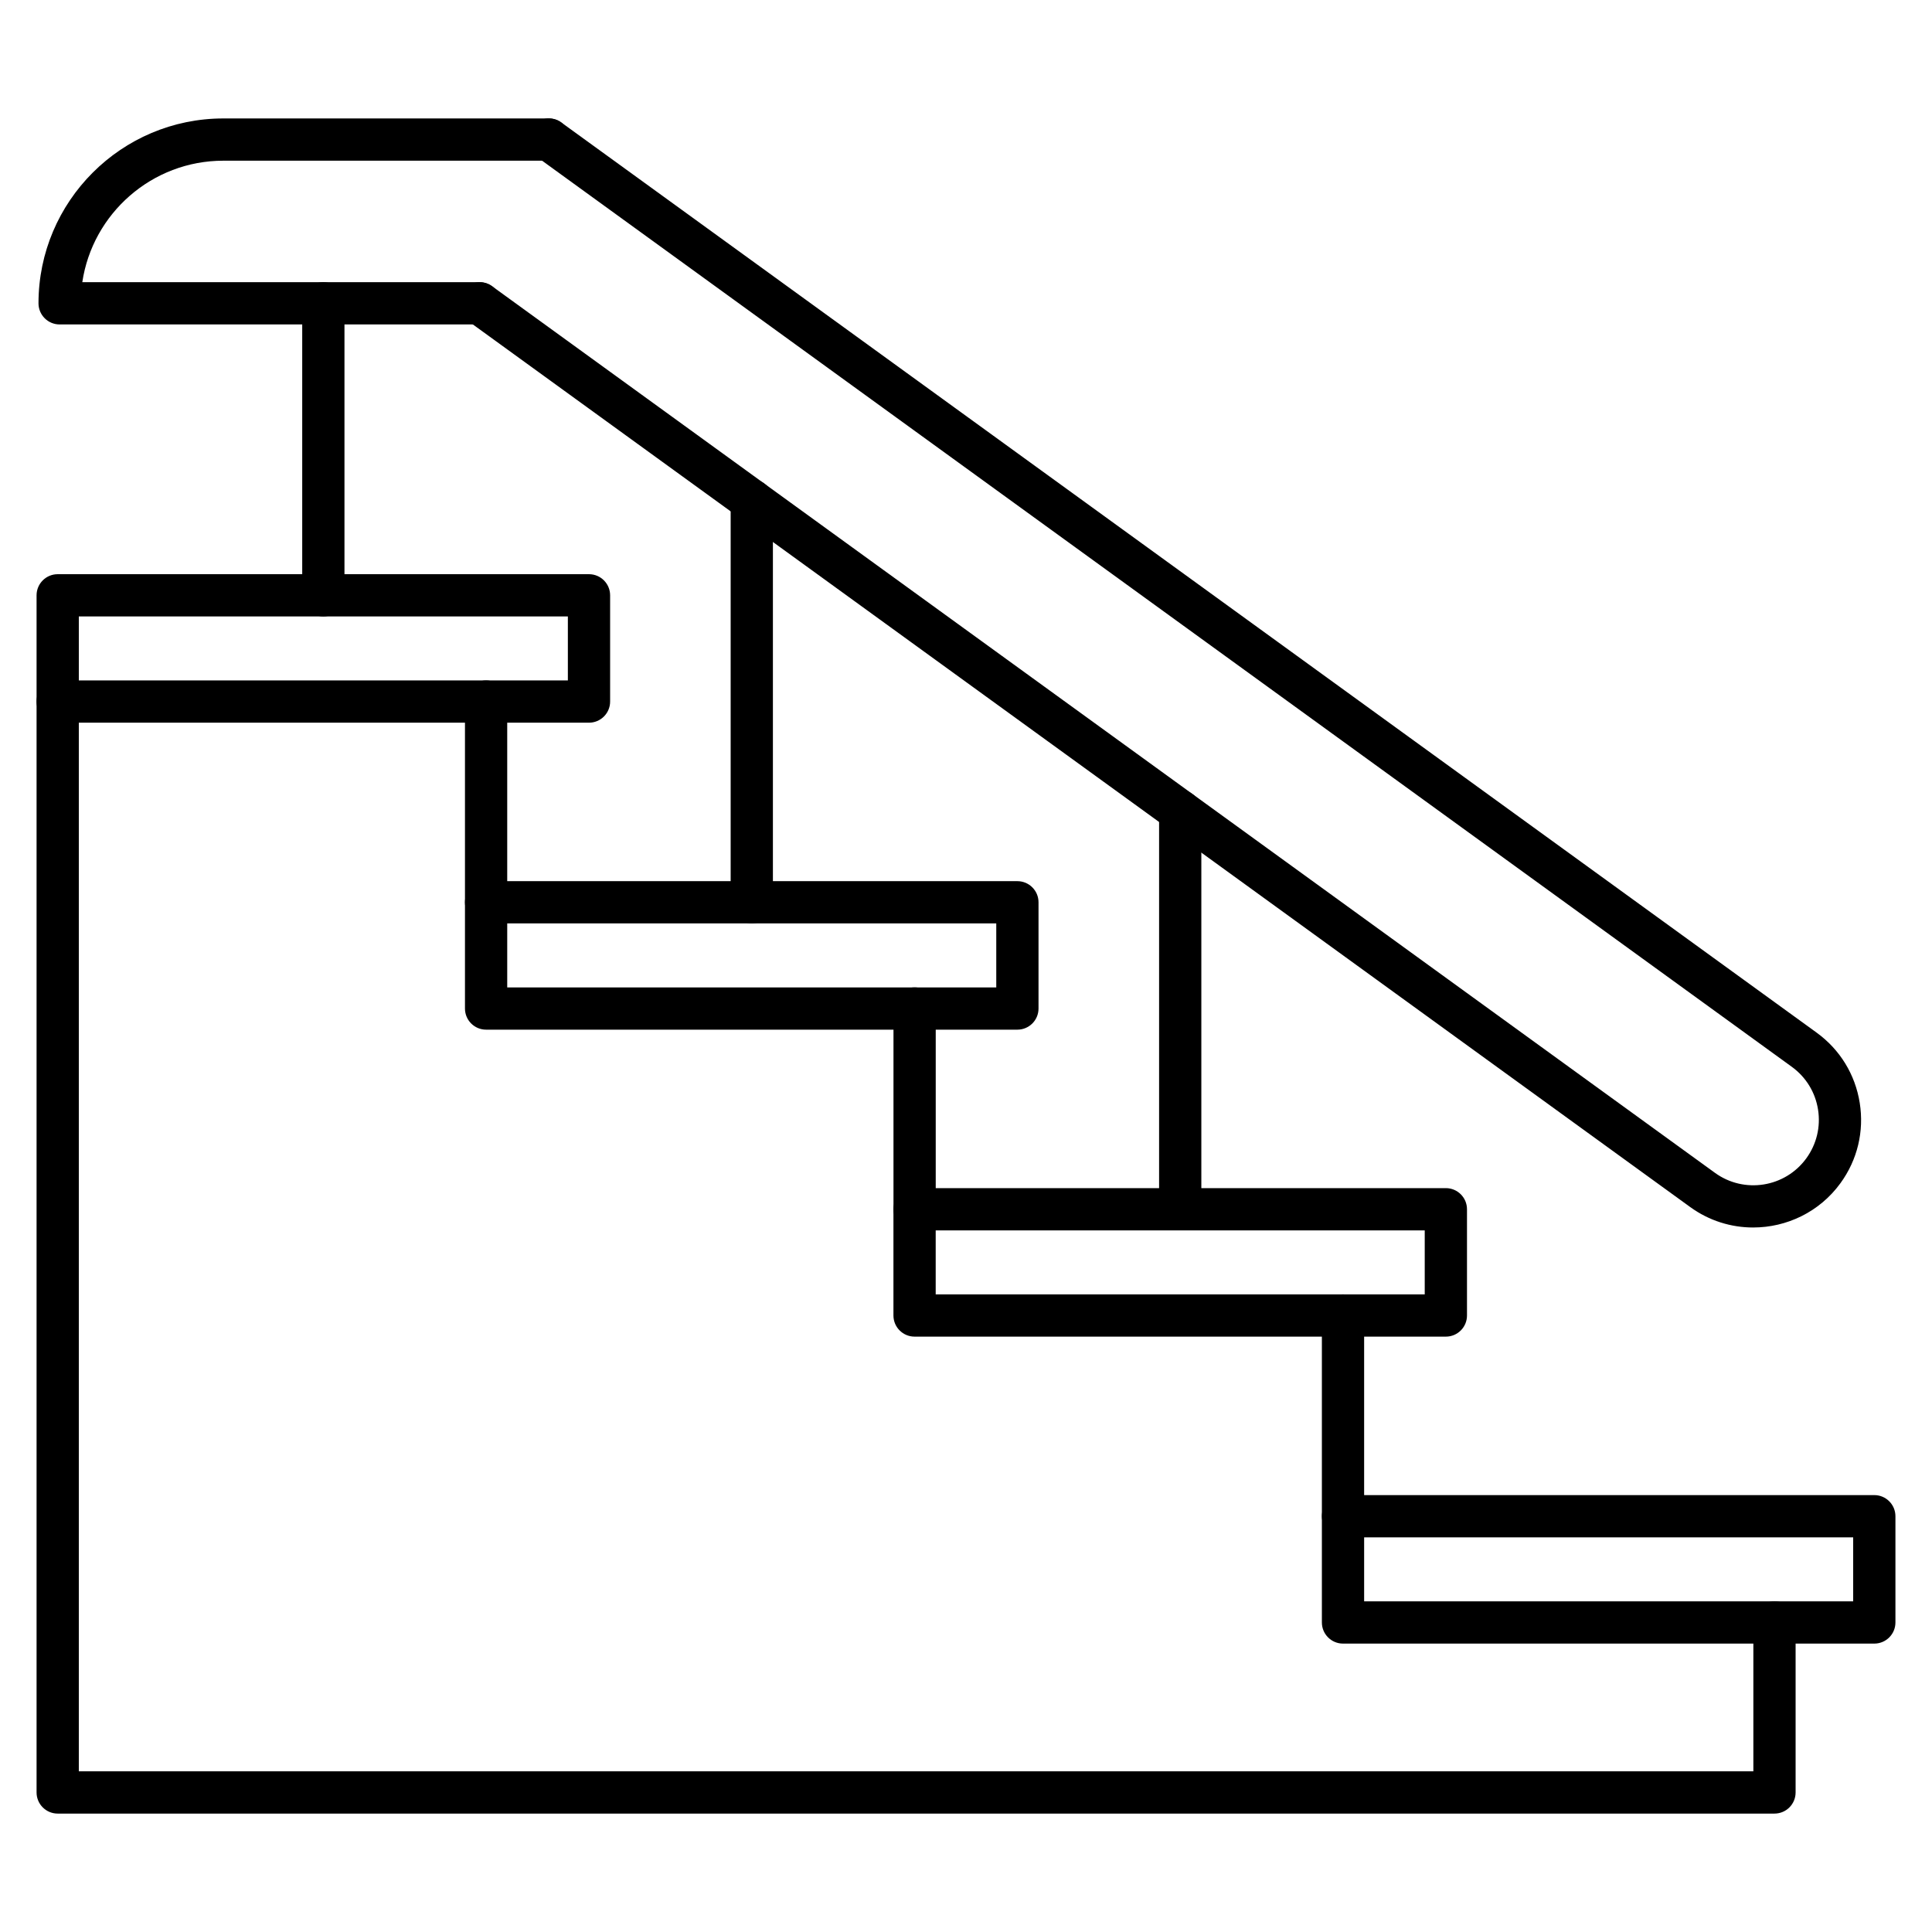
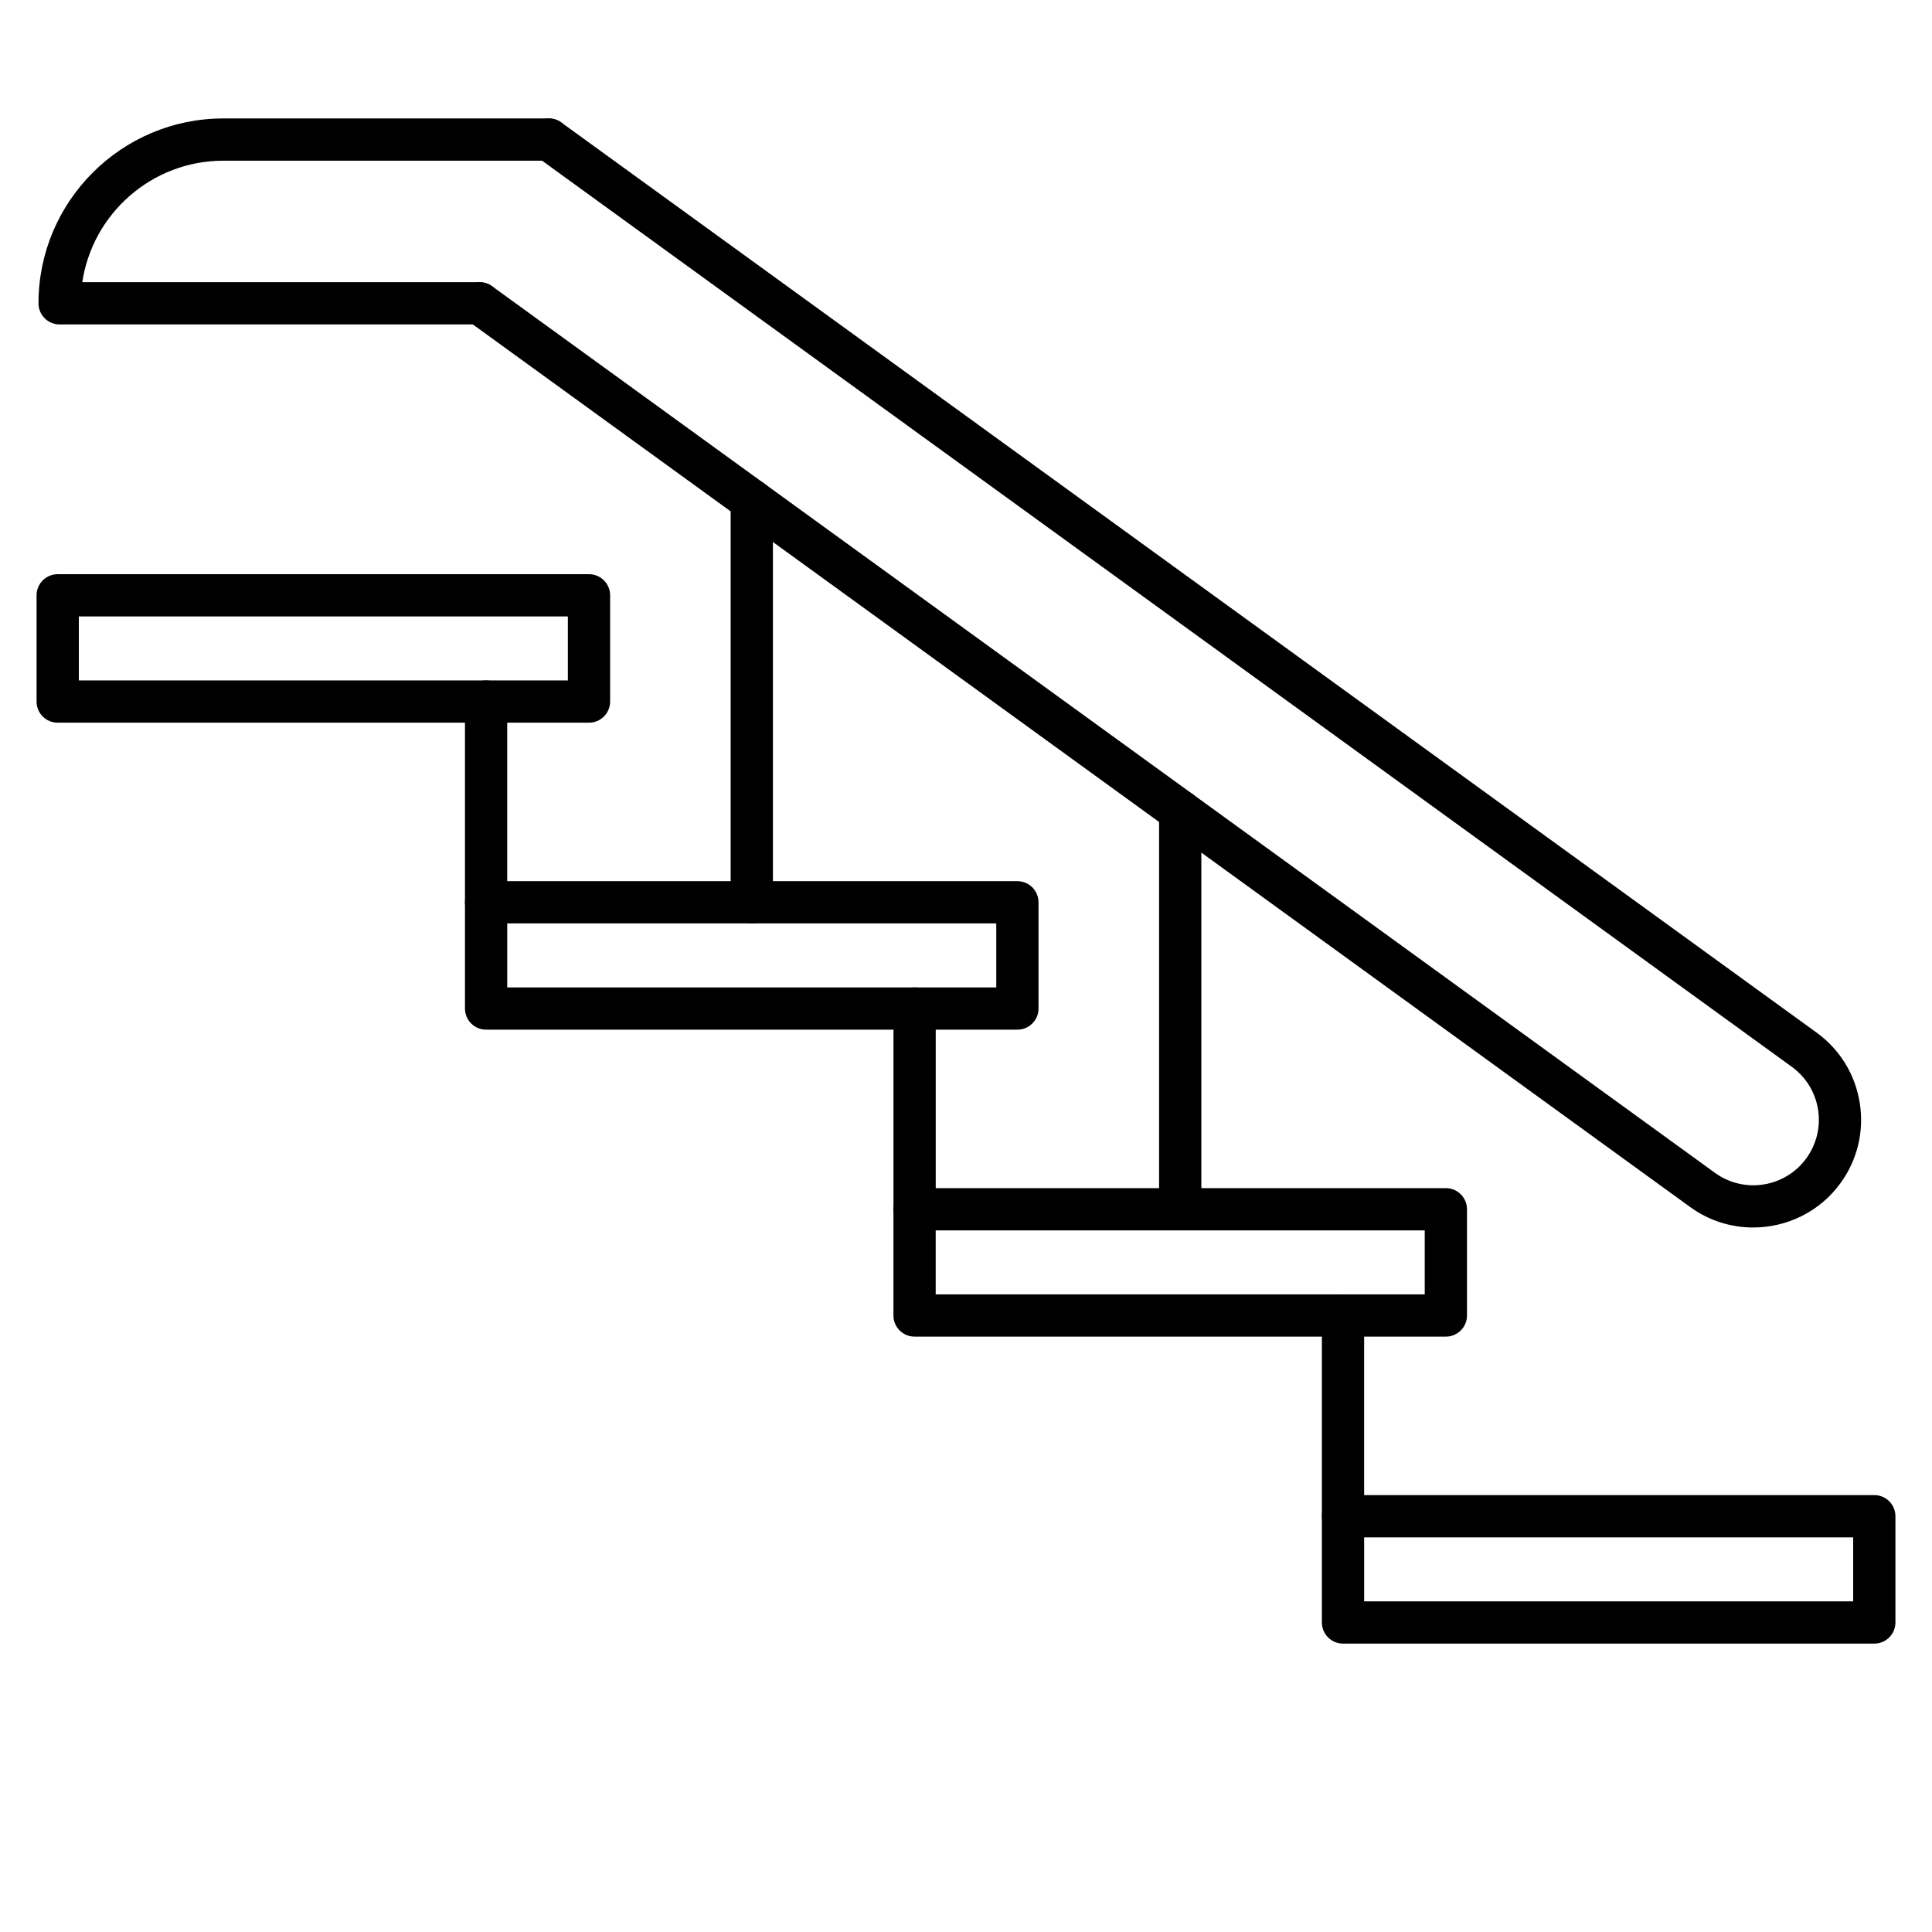
<svg xmlns="http://www.w3.org/2000/svg" fill="#000000" width="800px" height="800px" version="1.1" viewBox="144 144 512 512">
  <g>
-     <path d="m614.25 624.62h-454.96c-3.09 0-5.598-2.508-5.598-5.598v-289.11c0-3.09 2.508-5.598 5.598-5.598 3.09 0 5.598 2.508 5.598 5.598v283.5h443.77v-39.453c0-3.09 2.508-5.598 5.598-5.598s5.598 2.508 5.598 5.598v45.051c0.004 3.102-2.504 5.609-5.598 5.609z" />
    <path d="m640.71 579.57h-140.8c-3.09 0-5.598-2.508-5.598-5.598v-28.156c0-3.09 2.508-5.598 5.598-5.598h140.8c3.09 0 5.598 2.508 5.598 5.598v28.156c0 3.09-2.508 5.598-5.598 5.598zm-135.2-11.195h129.6v-16.961h-129.6z" />
    <path d="m527.17 498.22h-140.8c-3.09 0-5.598-2.508-5.598-5.598v-28.156c0-3.09 2.508-5.598 5.598-5.598h140.8c3.09 0 5.598 2.508 5.598 5.598v28.156c0 3.09-2.508 5.598-5.598 5.598zm-135.2-11.195h129.6v-16.961h-129.6z" />
    <path d="m413.62 416.87h-140.8c-3.09 0-5.598-2.508-5.598-5.598v-28.156c0-3.09 2.508-5.598 5.598-5.598h140.8c3.09 0 5.598 2.508 5.598 5.598v28.156c0.004 3.09-2.504 5.598-5.594 5.598zm-135.2-11.195h129.6v-16.961h-129.6z" />
    <path d="m300.09 335.52h-140.8c-3.09 0-5.598-2.508-5.598-5.598v-28.156c0-3.09 2.508-5.598 5.598-5.598h140.8c3.09 0 5.598 2.508 5.598 5.598v28.156c0 3.09-2.508 5.598-5.598 5.598zm-135.2-11.195h129.6v-16.961l-129.6-0.004z" />
    <path d="m272.82 388.71c-3.09 0-5.598-2.508-5.598-5.598v-53.191c0-3.09 2.508-5.598 5.598-5.598 3.09 0 5.598 2.508 5.598 5.598v53.191c0 3.09-2.508 5.598-5.598 5.598z" />
    <path d="m386.38 470.06c-3.09 0-5.598-2.508-5.598-5.598v-53.191c0-3.09 2.508-5.598 5.598-5.598s5.598 2.508 5.598 5.598v53.191c0 3.09-2.508 5.598-5.598 5.598z" />
    <path d="m499.91 551.41c-3.09 0-5.598-2.508-5.598-5.598v-53.191c0-3.09 2.508-5.598 5.598-5.598s5.598 2.508 5.598 5.598v53.191c0 3.09-2.508 5.598-5.598 5.598z" />
    <path d="m608.62 469.3c-5.812 0-11.664-1.758-16.715-5.43l-324.07-234.96c-2.508-1.812-3.055-5.316-1.242-7.816 1.812-2.496 5.316-3.055 7.816-1.242l324.07 234.96c7.746 5.621 18.617 3.887 24.227-3.863 2.719-3.75 3.816-8.34 3.09-12.918s-3.203-8.598-6.953-11.32l-332.67-241.2c-2.508-1.812-3.055-5.316-1.242-7.816 1.812-2.496 5.316-3.066 7.816-1.242l332.67 241.2c6.18 4.477 10.234 11.082 11.43 18.617 1.199 7.535-0.605 15.082-5.082 21.25-5.578 7.691-14.301 11.777-23.145 11.777z" />
    <path d="m271.12 229.98h-111.32c-3.09 0-5.598-2.508-5.598-5.598 0-27.016 21.977-48.992 48.992-48.992h86.262c3.09 0 5.598 2.508 5.598 5.598 0 3.09-2.508 5.598-5.598 5.598h-86.262c-18.941 0-34.672 14.008-37.383 32.199h105.31c3.09 0 5.598 2.508 5.598 5.598 0 3.09-2.508 5.598-5.598 5.598z" />
-     <path d="m456.77 469.32c-3.09 0-5.598-2.508-5.598-5.598v-104.74c0-3.09 2.508-5.598 5.598-5.598 3.09 0 5.598 2.508 5.598 5.598v104.74c0 3.09-2.508 5.598-5.598 5.598z" />
+     <path d="m456.77 469.32c-3.09 0-5.598-2.508-5.598-5.598v-104.74c0-3.09 2.508-5.598 5.598-5.598 3.09 0 5.598 2.508 5.598 5.598v104.74c0 3.09-2.508 5.598-5.598 5.598" />
    <path d="m343.23 388.7c-3.09 0-5.598-2.508-5.598-5.598v-106.46c0-3.09 2.508-5.598 5.598-5.598 3.09 0 5.598 2.508 5.598 5.598v106.46c0 3.102-2.508 5.598-5.598 5.598z" />
-     <path d="m229.69 307.36c-3.09 0-5.598-2.508-5.598-5.598v-77.383c0-3.09 2.508-5.598 5.598-5.598s5.598 2.508 5.598 5.598v77.387c0 3.086-2.508 5.594-5.598 5.594z" />
  </g>
</svg>